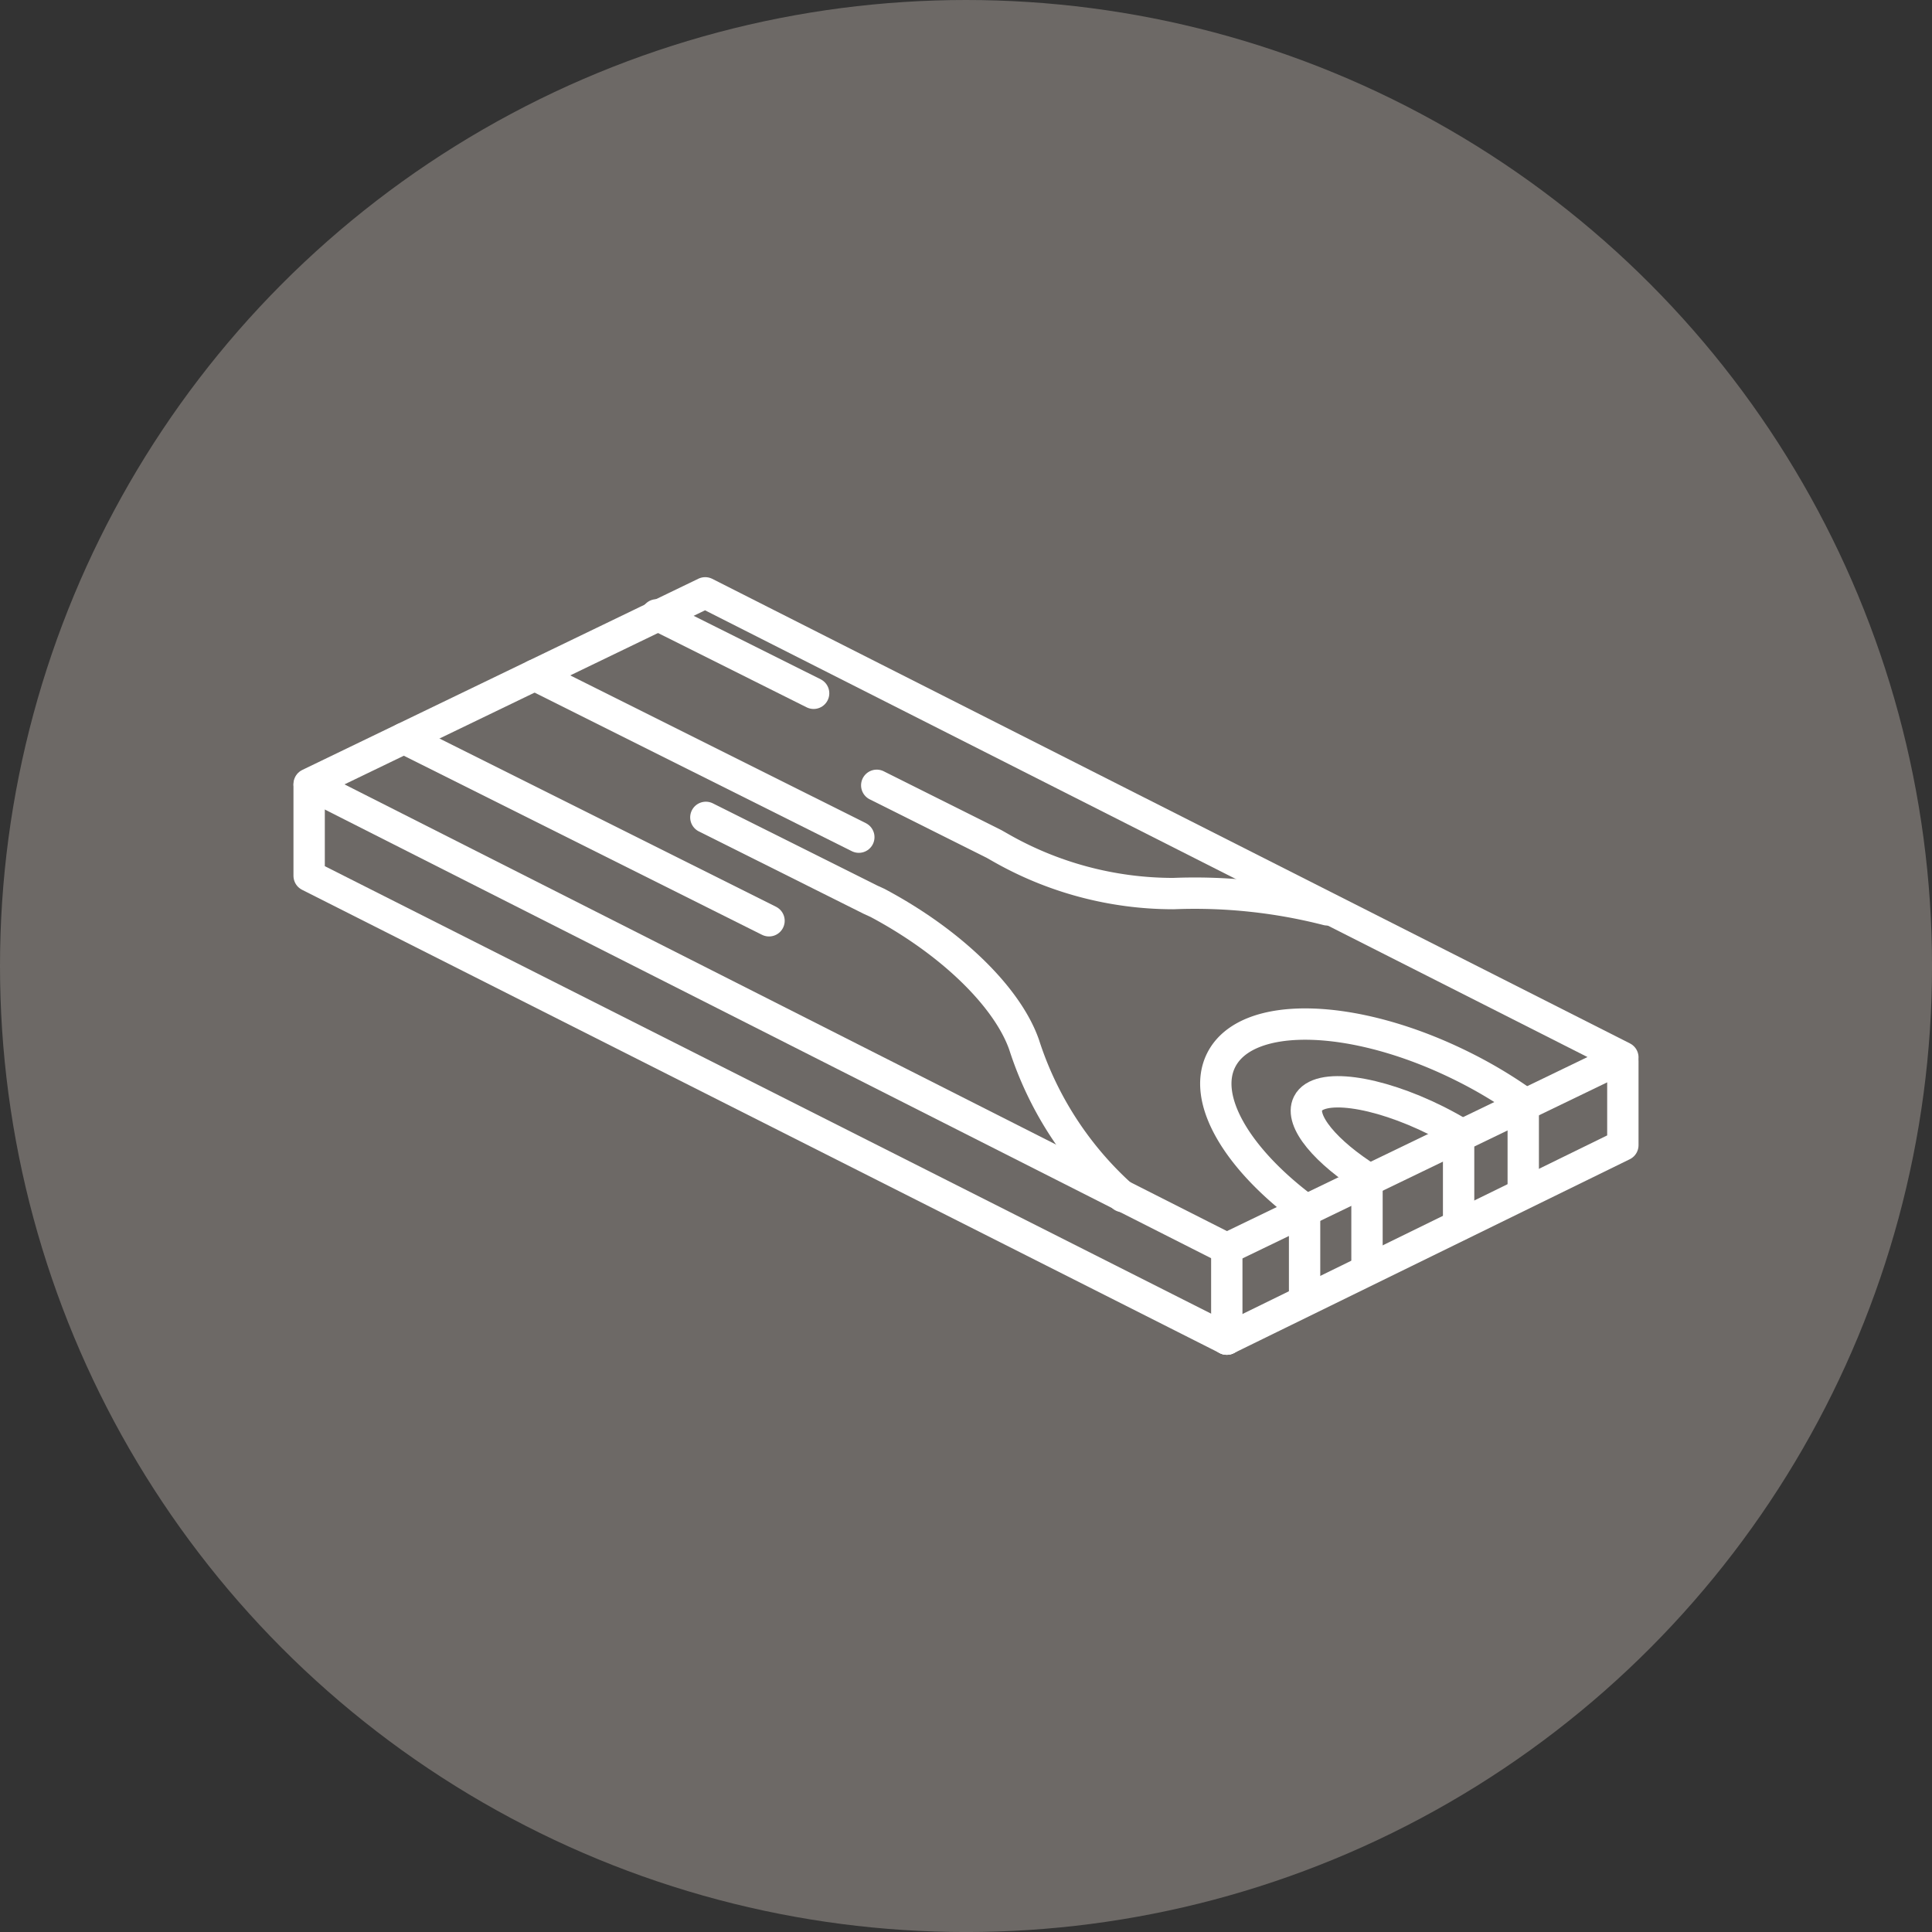
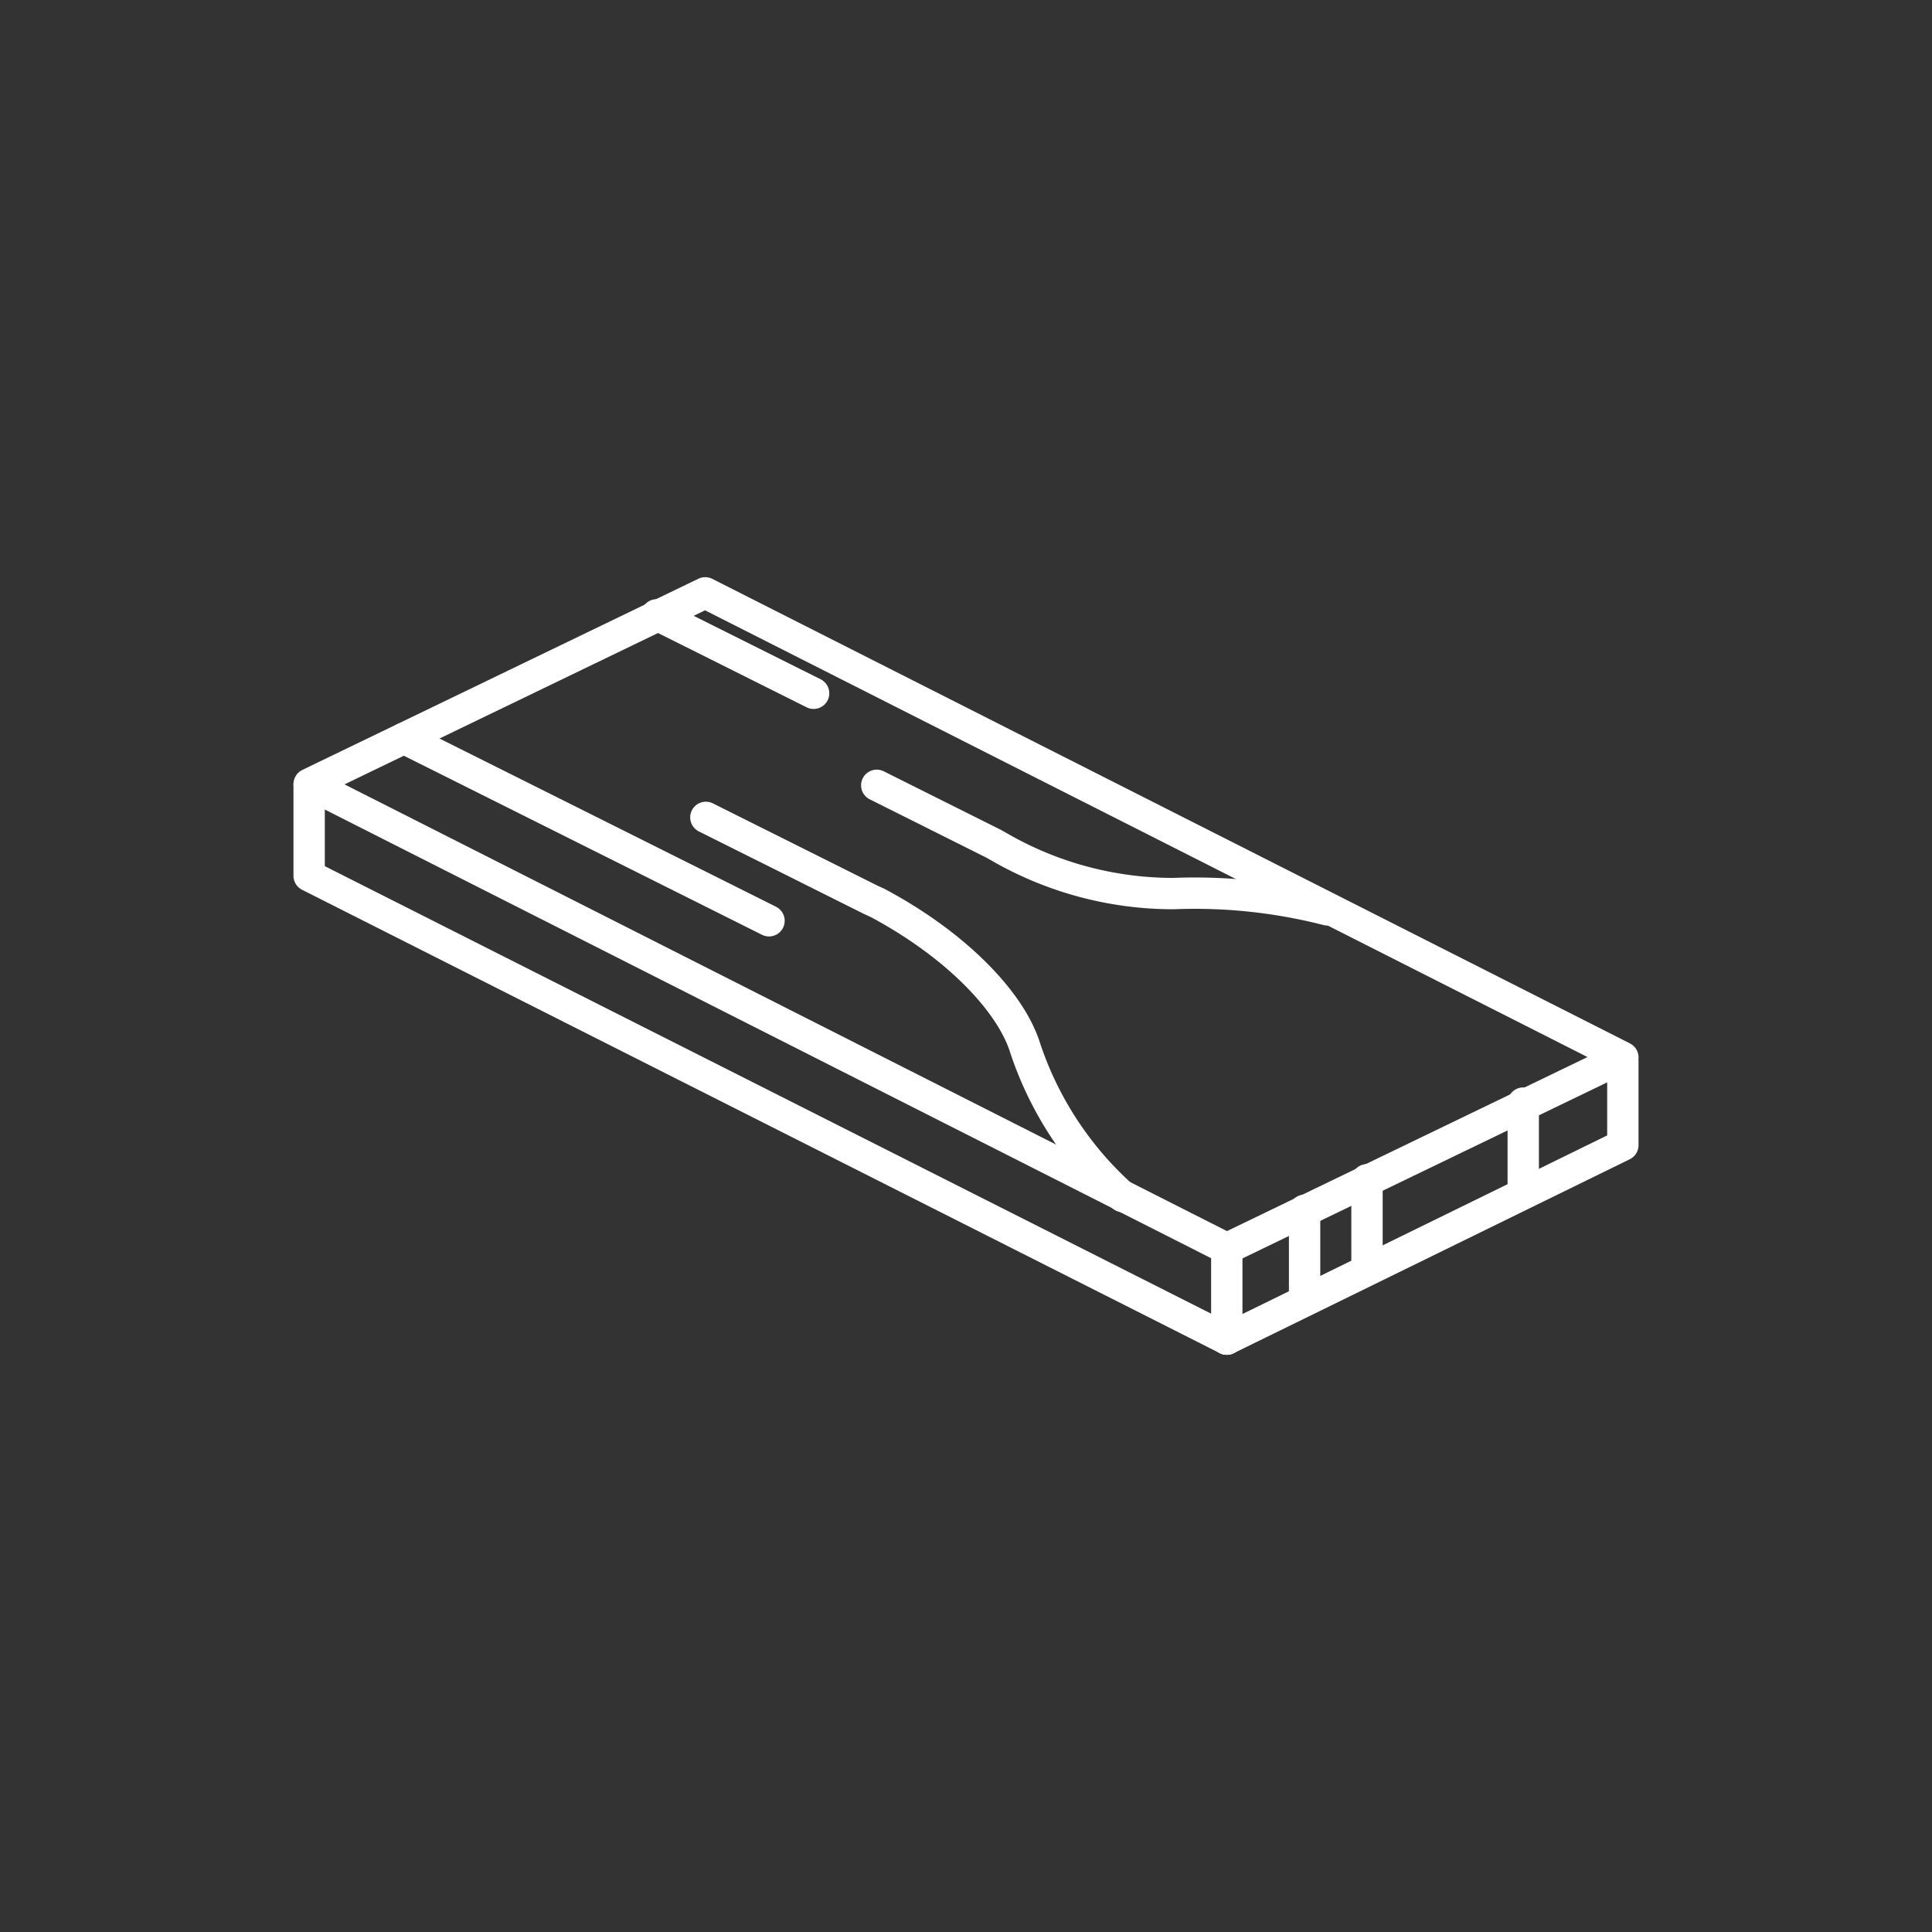
<svg xmlns="http://www.w3.org/2000/svg" width="61.639" height="61.639" viewBox="0 0 61.639 61.639">
  <rect x="0" y="0" width="61.639" height="61.639" fill="#333333" stroke="none" />
  <g id="Grupo_1351" data-name="Grupo 1351" transform="translate(-491.021 -915.492)">
-     <circle id="Elipse_386" data-name="Elipse 386" cx="30.82" cy="30.82" r="30.82" transform="translate(491.021 915.492)" fill="#6d6966" />
    <g id="Grupo_1139" data-name="Grupo 1139" transform="translate(92.541 31.727)">
      <g id="Grupo_1138" data-name="Grupo 1138">
        <path id="Trazado_973" data-name="Trazado 973" d="M437.62,923.6l-29.277-14.821,12.636-6.1L450.256,917.5Z" fill="none" stroke="#fff" stroke-linecap="round" stroke-linejoin="round" stroke-width="1" />
        <path id="Trazado_974" data-name="Trazado 974" d="M437.62,926.489l-29.277-14.782V908.82" fill="none" stroke="#fff" stroke-linecap="round" stroke-linejoin="round" stroke-width="1" />
        <path id="Trazado_975" data-name="Trazado 975" d="M437.62,926.489l12.636-6.188v-2.686" fill="none" stroke="#fff" stroke-linecap="round" stroke-linejoin="round" stroke-width="1" />
        <line id="Línea_1129" data-name="Línea 1129" y2="2.886" transform="translate(437.62 923.602)" fill="none" stroke="#fff" stroke-linecap="round" stroke-linejoin="round" stroke-width="1" />
      </g>
-       <line id="Línea_1130" data-name="Línea 1130" x2="10.339" y2="5.168" transform="translate(415.541 905.306)" fill="none" stroke="#fff" stroke-linecap="round" stroke-linejoin="round" stroke-width="1" />
      <line id="Línea_1131" data-name="Línea 1131" x2="11.645" y2="5.822" transform="translate(411.37 907.32)" fill="none" stroke="#fff" stroke-linecap="round" stroke-linejoin="round" stroke-width="1" />
      <line id="Línea_1132" data-name="Línea 1132" x2="5.007" y2="2.503" transform="translate(419.431 903.381)" fill="none" stroke="#fff" stroke-linecap="round" stroke-linejoin="round" stroke-width="1" />
-       <path id="Trazado_976" data-name="Trazado 976" d="M442.174,921.4c-1.4-.876-2.239-1.878-1.964-2.428.332-.665,2.167-.42,4.1.545.29.145.565.3.822.455" fill="none" stroke="#fff" stroke-linecap="round" stroke-linejoin="round" stroke-width="1" />
-       <path id="Trazado_977" data-name="Trazado 977" d="M440.156,922.378c-2.18-1.607-3.345-3.53-2.717-4.787.808-1.616,4.269-1.523,7.731.208a14.466,14.466,0,0,1,1.967,1.183" fill="none" stroke="#fff" stroke-linecap="round" stroke-linejoin="round" stroke-width="1" />
      <path id="Trazado_978" data-name="Trazado 978" d="M421,909.843l5.257,2.628.219.1c2.41,1.284,4.155,3.038,4.676,4.521a11.019,11.019,0,0,0,3.147,4.847" fill="none" stroke="#fff" stroke-linecap="round" stroke-linejoin="round" stroke-width="1" />
      <path id="Trazado_979" data-name="Trazado 979" d="M426.452,908.82l3.742,1.871.176.1a11.112,11.112,0,0,0,5.537,1.483l.012,0a17.039,17.039,0,0,1,4.907.519" fill="none" stroke="#fff" stroke-linecap="round" stroke-linejoin="round" stroke-width="1" />
      <line id="Línea_1133" data-name="Línea 1133" y2="2.854" transform="translate(440.102 922.378)" fill="none" stroke="#fff" stroke-linecap="round" stroke-linejoin="round" stroke-width="1" />
      <line id="Línea_1134" data-name="Línea 1134" y2="2.854" transform="translate(442.093 921.404)" fill="none" stroke="#fff" stroke-linecap="round" stroke-linejoin="round" stroke-width="1" />
-       <line id="Línea_1135" data-name="Línea 1135" y2="2.854" transform="translate(445.016 920.003)" fill="none" stroke="#fff" stroke-linecap="round" stroke-linejoin="round" stroke-width="1" />
      <line id="Línea_1136" data-name="Línea 1136" y2="2.854" transform="translate(447.078 918.958)" fill="none" stroke="#fff" stroke-linecap="round" stroke-linejoin="round" stroke-width="1" />
    </g>
  </g>
</svg>